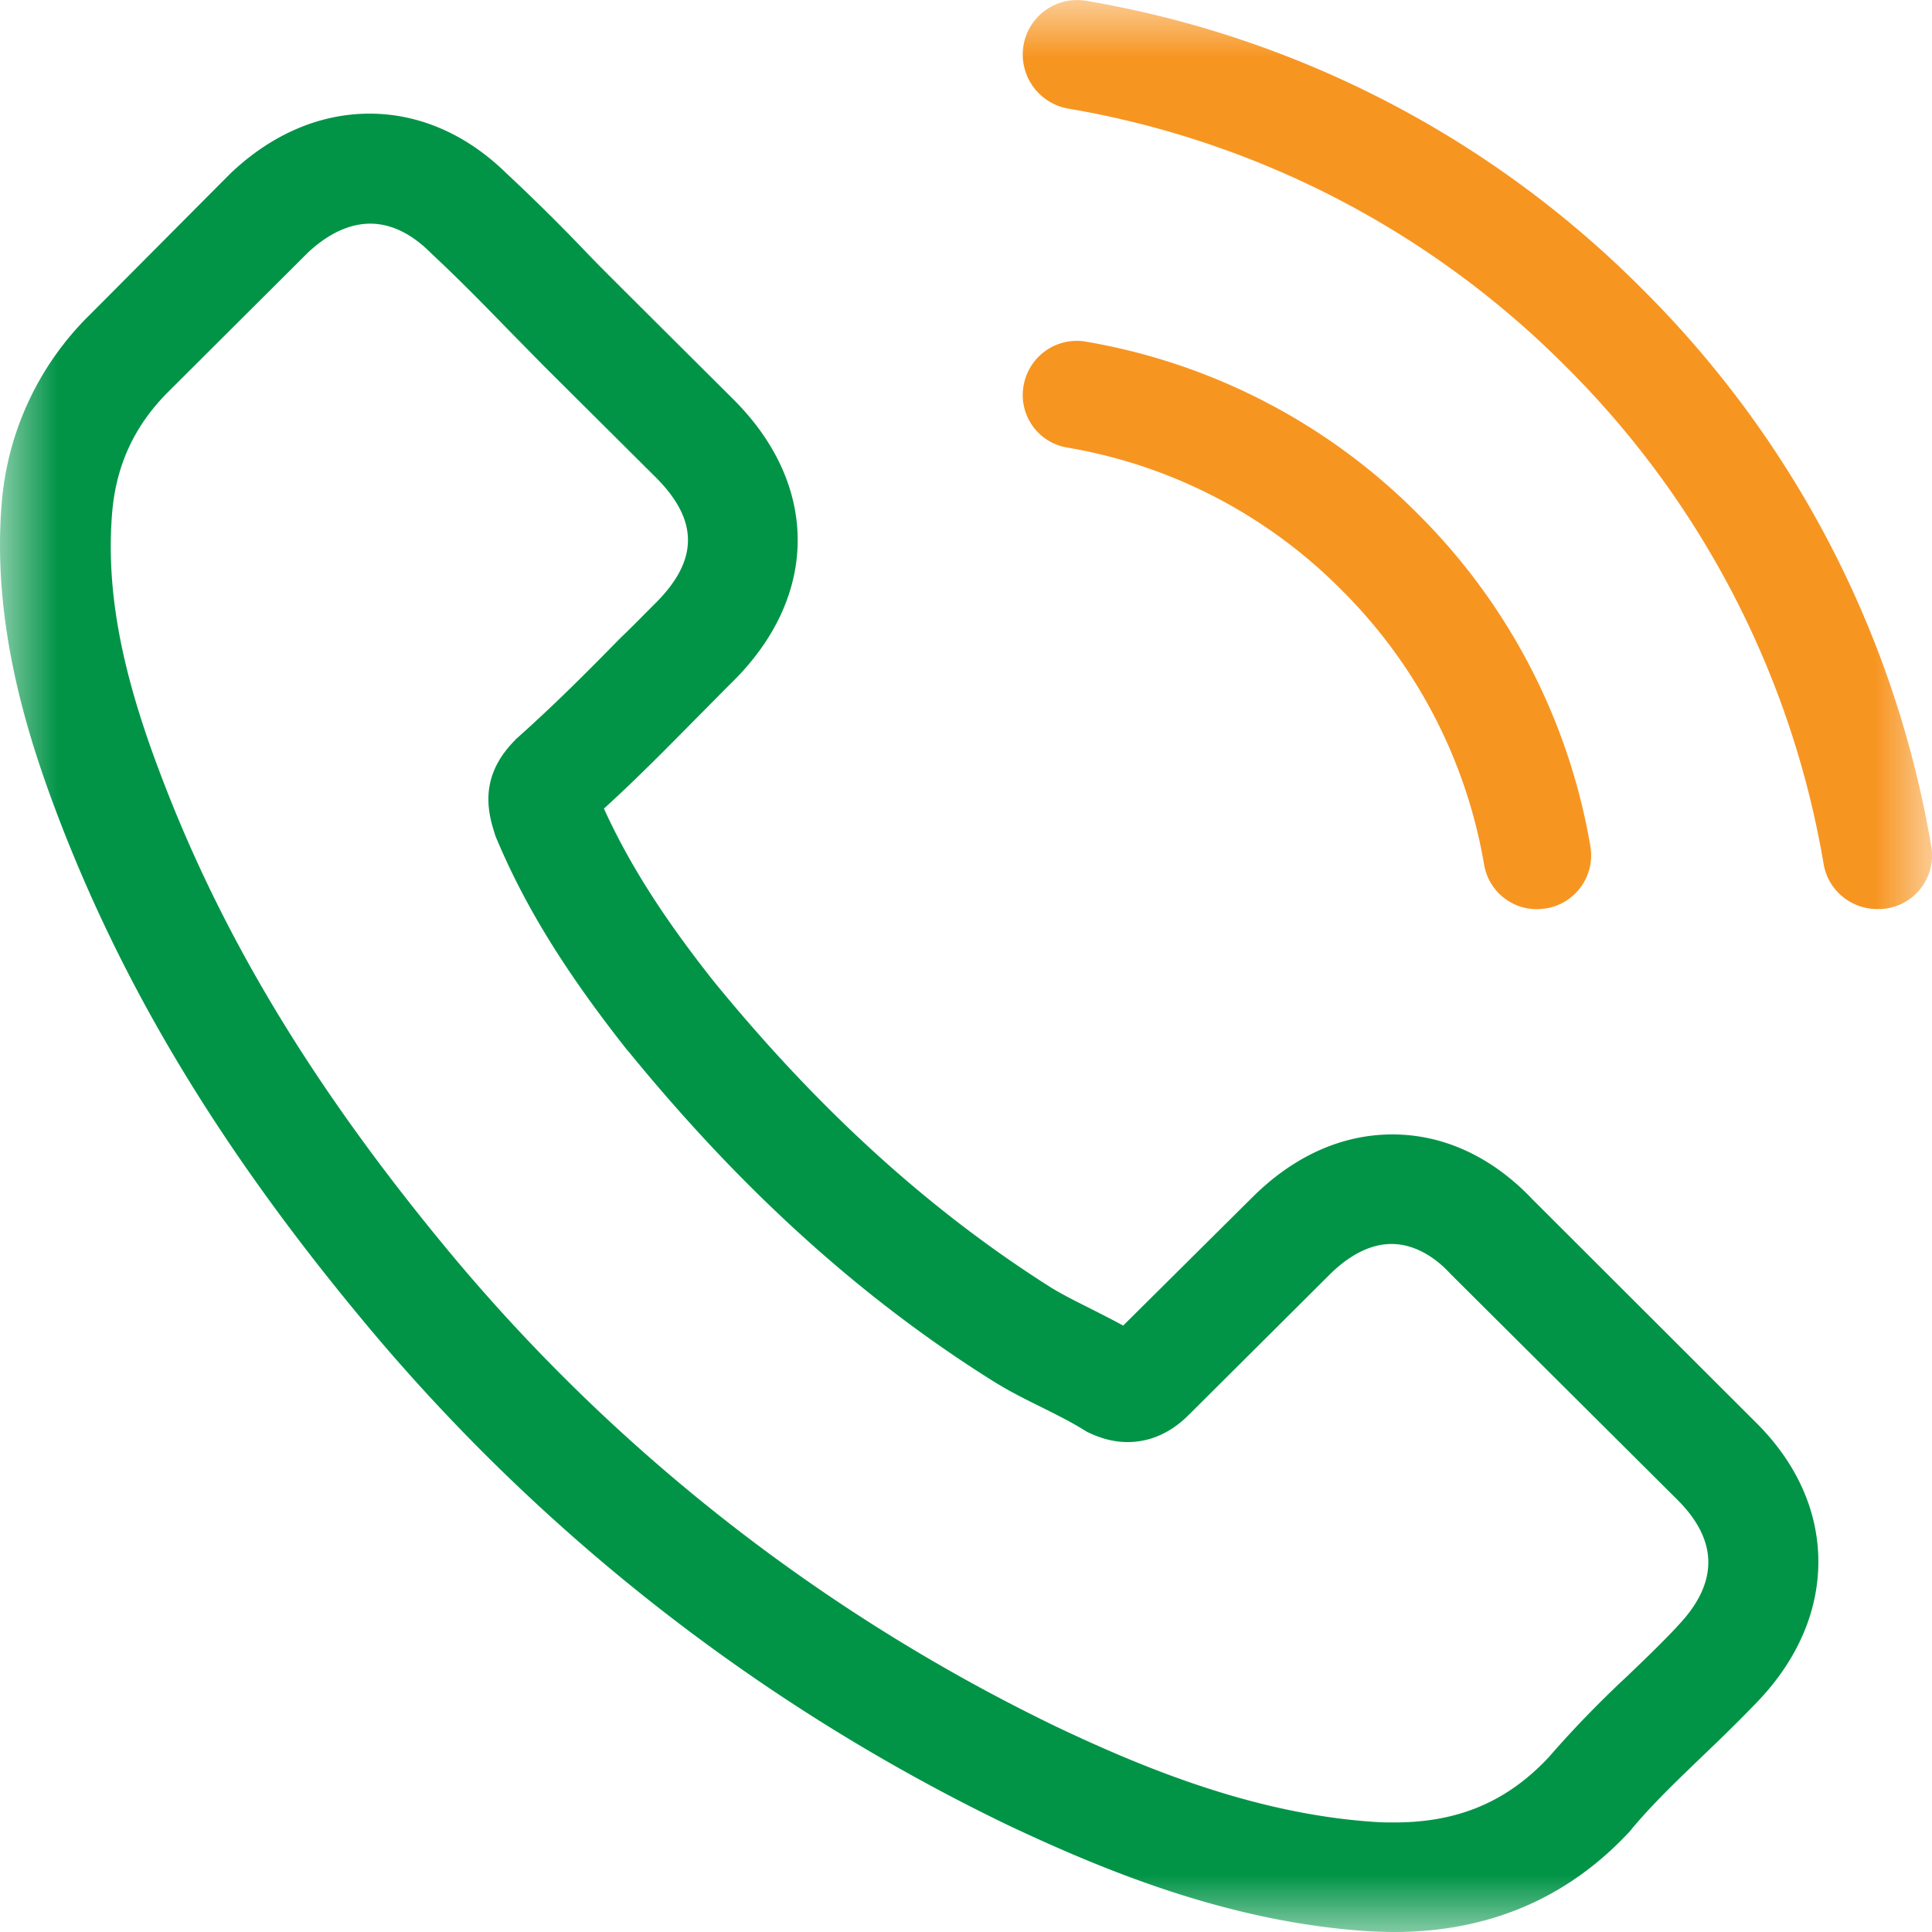
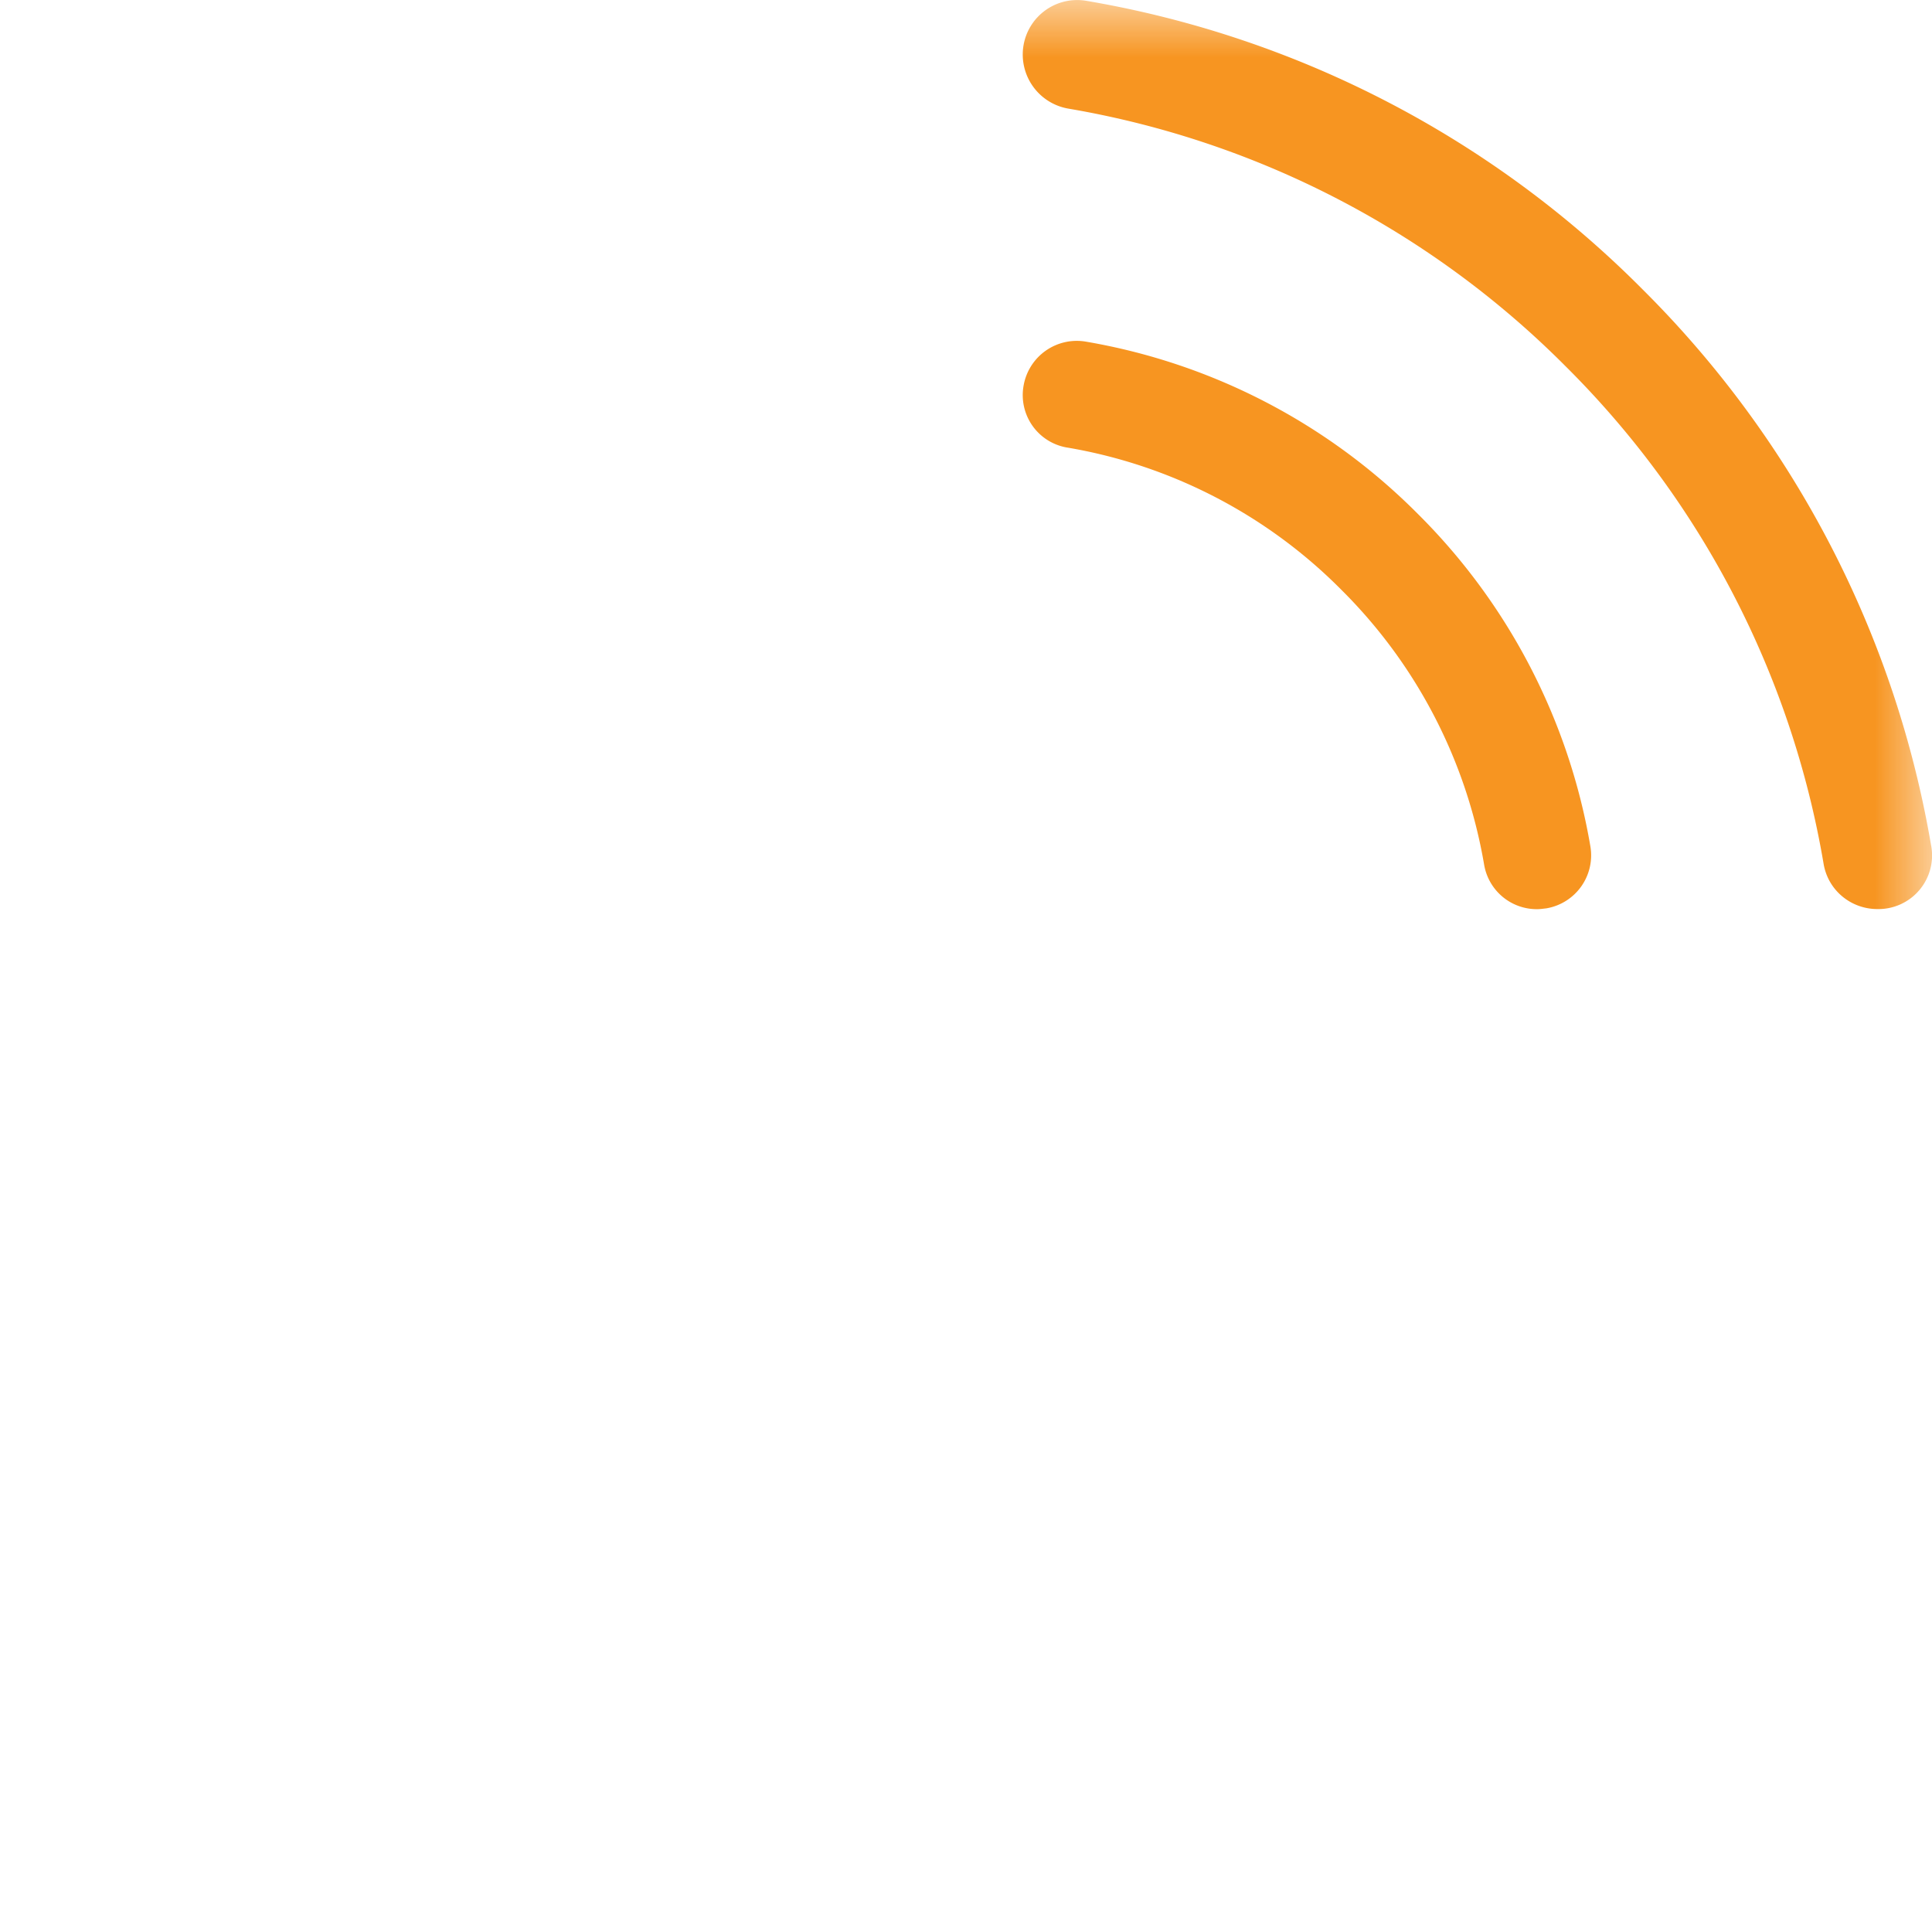
<svg xmlns="http://www.w3.org/2000/svg" xmlns:xlink="http://www.w3.org/1999/xlink" width="17" height="17" viewBox="0 0 17 17">
  <defs>
    <path id="a" d="M0 0h17v17H0z" />
  </defs>
  <g fill="none" fill-rule="evenodd">
    <mask id="b" fill="#fff">
      <use xlink:href="#a" />
    </mask>
-     <path fill="#019447" d="M13.47 10.538c-.35-.362-.771-.556-1.218-.556-.443 0-.867.19-1.231.552l-1.138 1.13c-.093-.051-.187-.098-.277-.144-.13-.065-.252-.126-.357-.19-1.065-.674-2.034-1.552-2.963-2.688-.45-.567-.752-1.044-.972-1.527.296-.269.57-.549.836-.818.1-.1.201-.204.302-.304.756-.753.756-1.728 0-2.48l-.983-.979c-.111-.111-.227-.226-.335-.34a17.025 17.025 0 0 0-.676-.667C4.108 1.183 3.69 1 3.252 1c-.44 0-.864.183-1.225.527l-.007.007-1.224 1.23A2.617 2.617 0 0 0 .015 4.43c-.087 1.047.223 2.022.46 2.66.584 1.566 1.455 3.017 2.755 4.573a16.932 16.932 0 0 0 5.642 4.398c.828.39 1.933.853 3.168.932.075.004.155.007.227.007.831 0 1.53-.297 2.077-.889.004-.007.01-.01.014-.018.188-.225.404-.43.63-.648.155-.148.314-.302.468-.463.357-.369.544-.8.544-1.24 0-.444-.19-.871-.554-1.23l-1.977-1.974zm1.288 3.774c-.004 0-.004.003 0 0-.14.15-.284.287-.44.437a9.443 9.443 0 0 0-.694.717c-.364.387-.792.57-1.354.57-.054 0-.111 0-.165-.004-1.07-.068-2.063-.484-2.809-.838a15.985 15.985 0 0 1-5.314-4.144C2.755 9.577 1.934 8.215 1.39 6.753 1.055 5.86.933 5.165.987 4.509c.036-.42.198-.767.497-1.065L2.71 2.222c.177-.165.364-.254.548-.254.227 0 .41.136.525.25l.011.011c.22.205.429.416.648.642l.342.348.983.978c.382.38.382.731 0 1.111-.104.104-.205.208-.31.308-.302.309-.59.596-.903.875-.007.007-.015.01-.018.018-.31.308-.252.61-.187.813l.01.033c.256.616.616 1.197 1.163 1.889l.004.003c.994 1.219 2.041 2.169 3.197 2.896.148.094.299.169.443.24.13.065.252.126.356.19l.043.026c.123.06.238.09.357.09.299 0 .486-.187.547-.248l1.231-1.226c.123-.122.317-.269.544-.269.223 0 .407.14.518.262l1.991 1.982c.371.366.371.742.004 1.122z" mask="url(#b)" />
    <path fill="#F79521" d="M9.39 3.938a4.44 4.44 0 0 1 2.415 1.254 4.464 4.464 0 0 1 1.254 2.416.47.47 0 0 0 .466.392c.027 0 .052-.004.08-.007a.473.473 0 0 0 .389-.546 5.402 5.402 0 0 0-1.517-2.924 5.4 5.4 0 0 0-2.923-1.517.475.475 0 0 0-.547.386.468.468 0 0 0 .382.546zM16.993 7.444a9.04 9.04 0 0 0-2.539-4.897A9.034 9.034 0 0 0 9.558.007.479.479 0 0 0 9.006.4a.483.483 0 0 0 .396.556 8.088 8.088 0 0 1 4.376 2.269A8.07 8.07 0 0 1 16.046 7.6c.039.235.242.399.473.399a.472.472 0 0 0 .474-.556z" mask="url(#b)" />
  </g>
</svg>